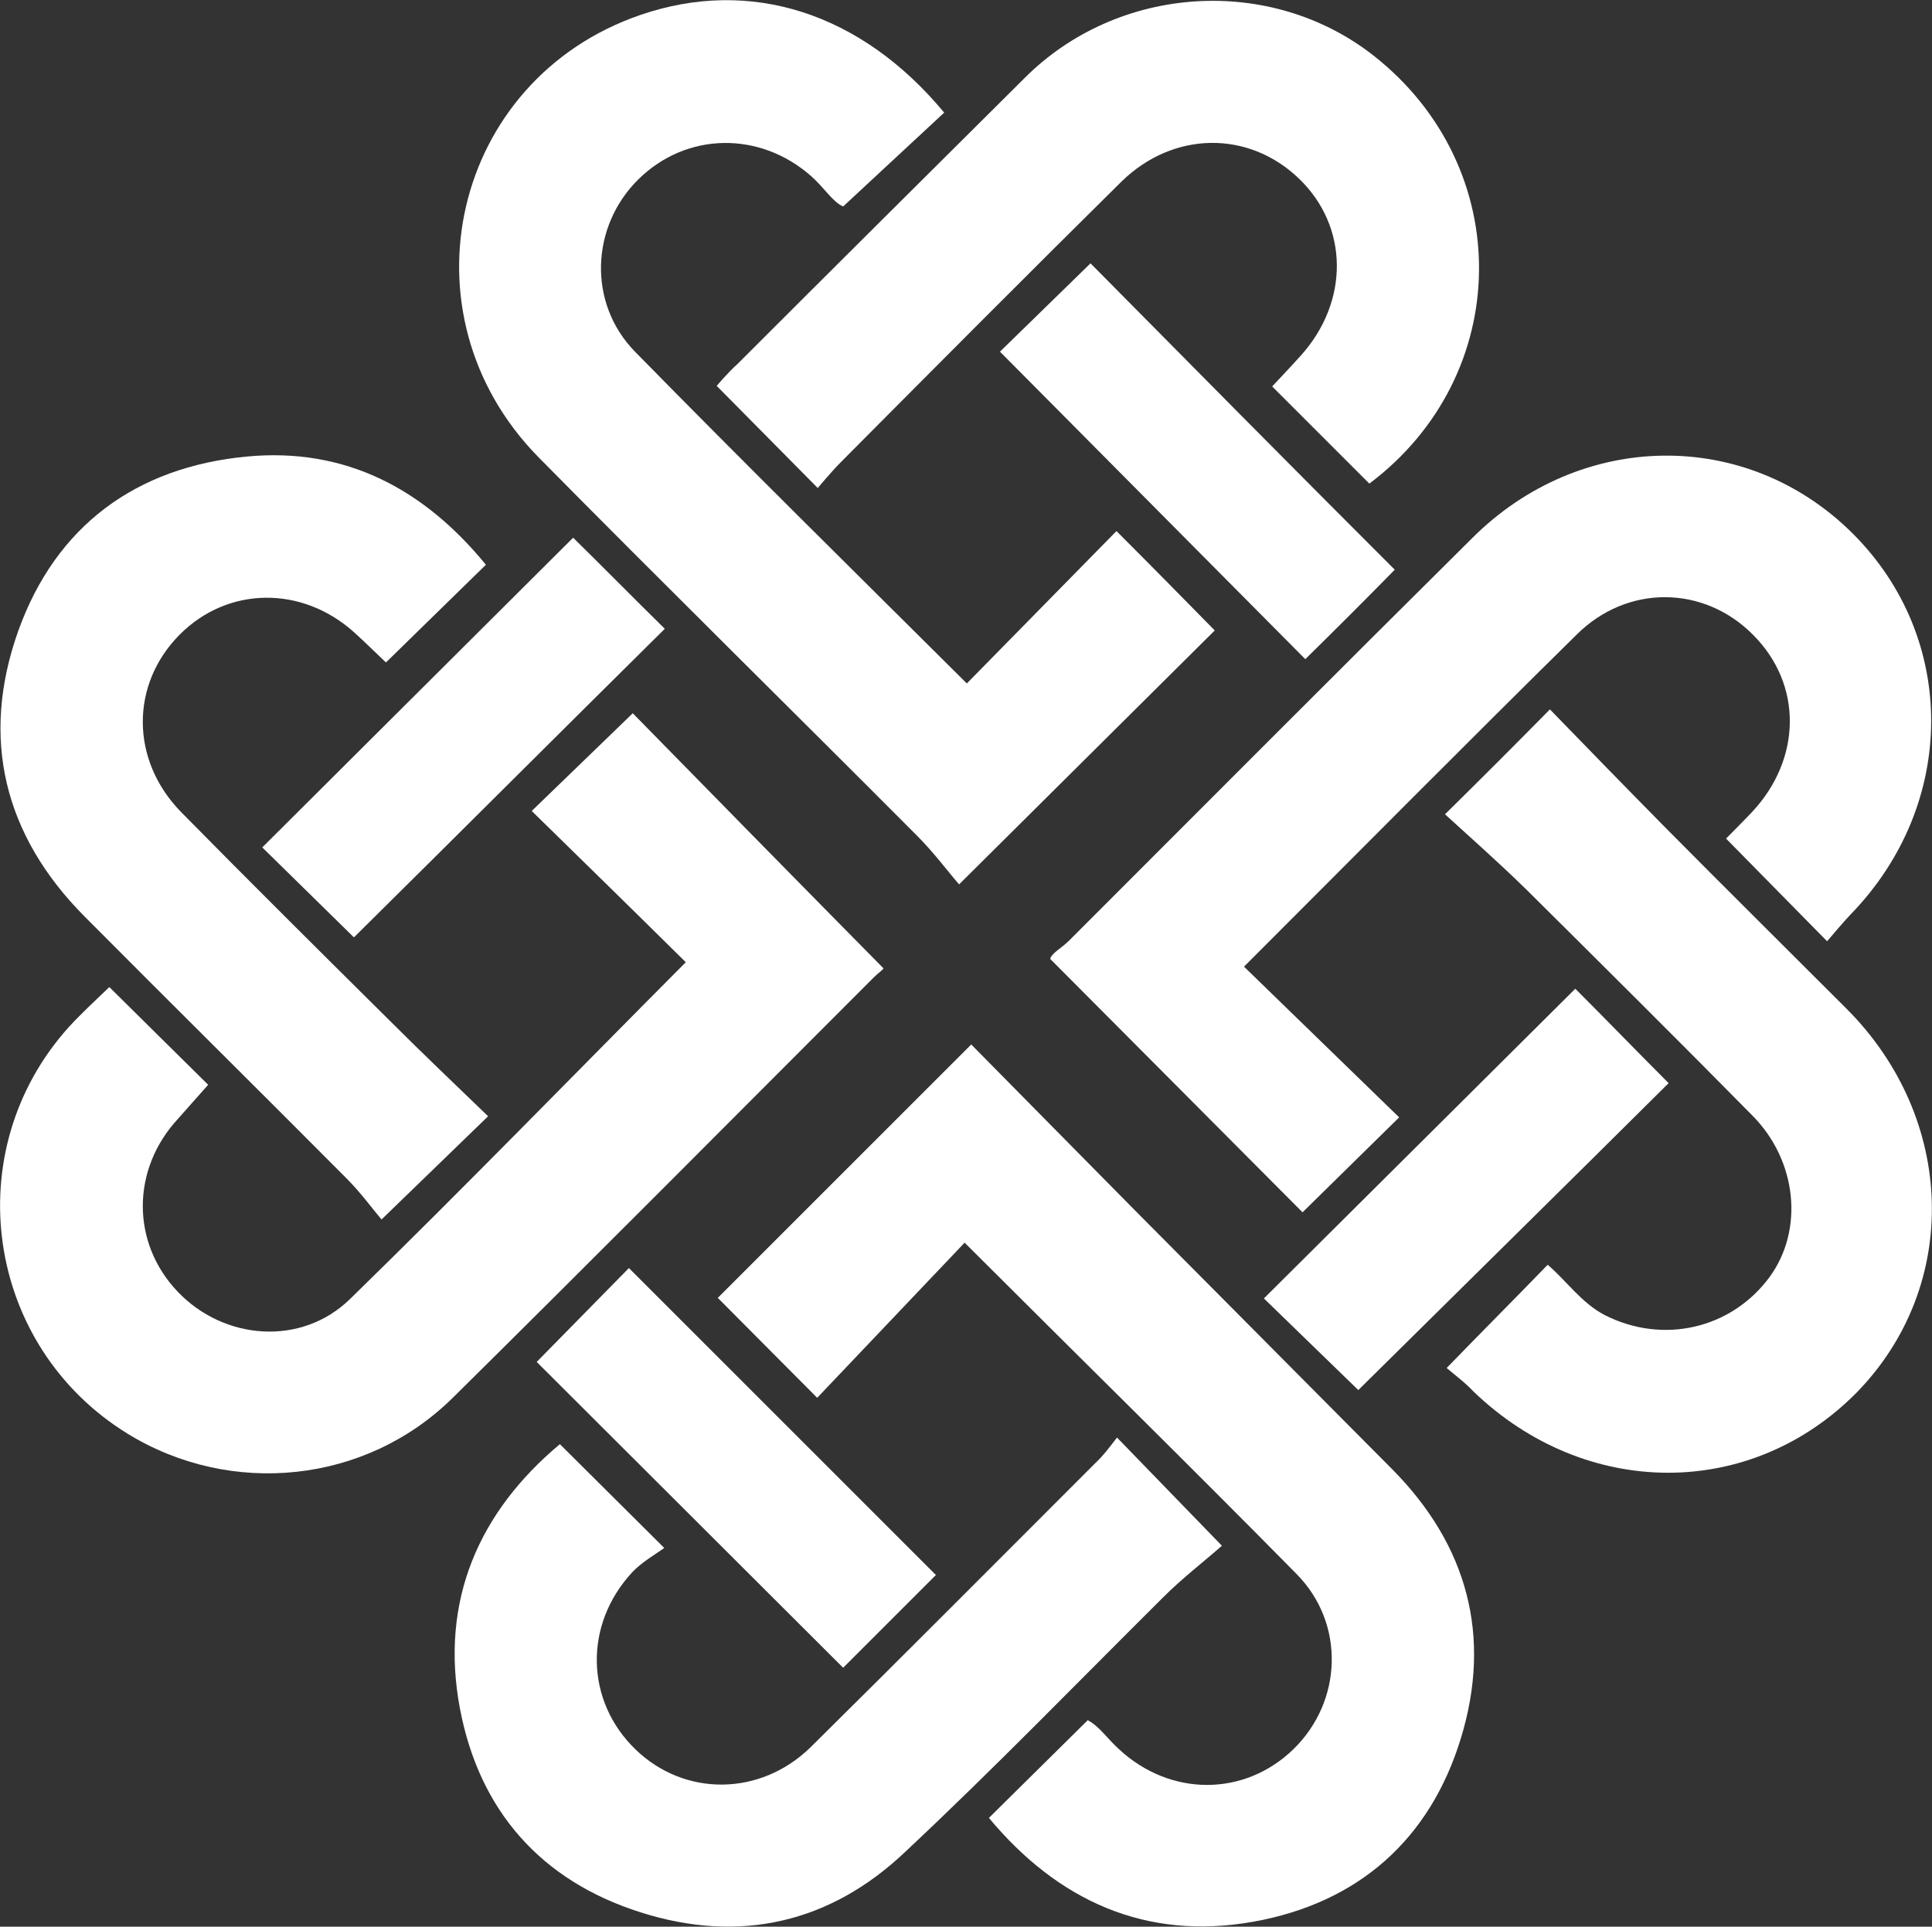
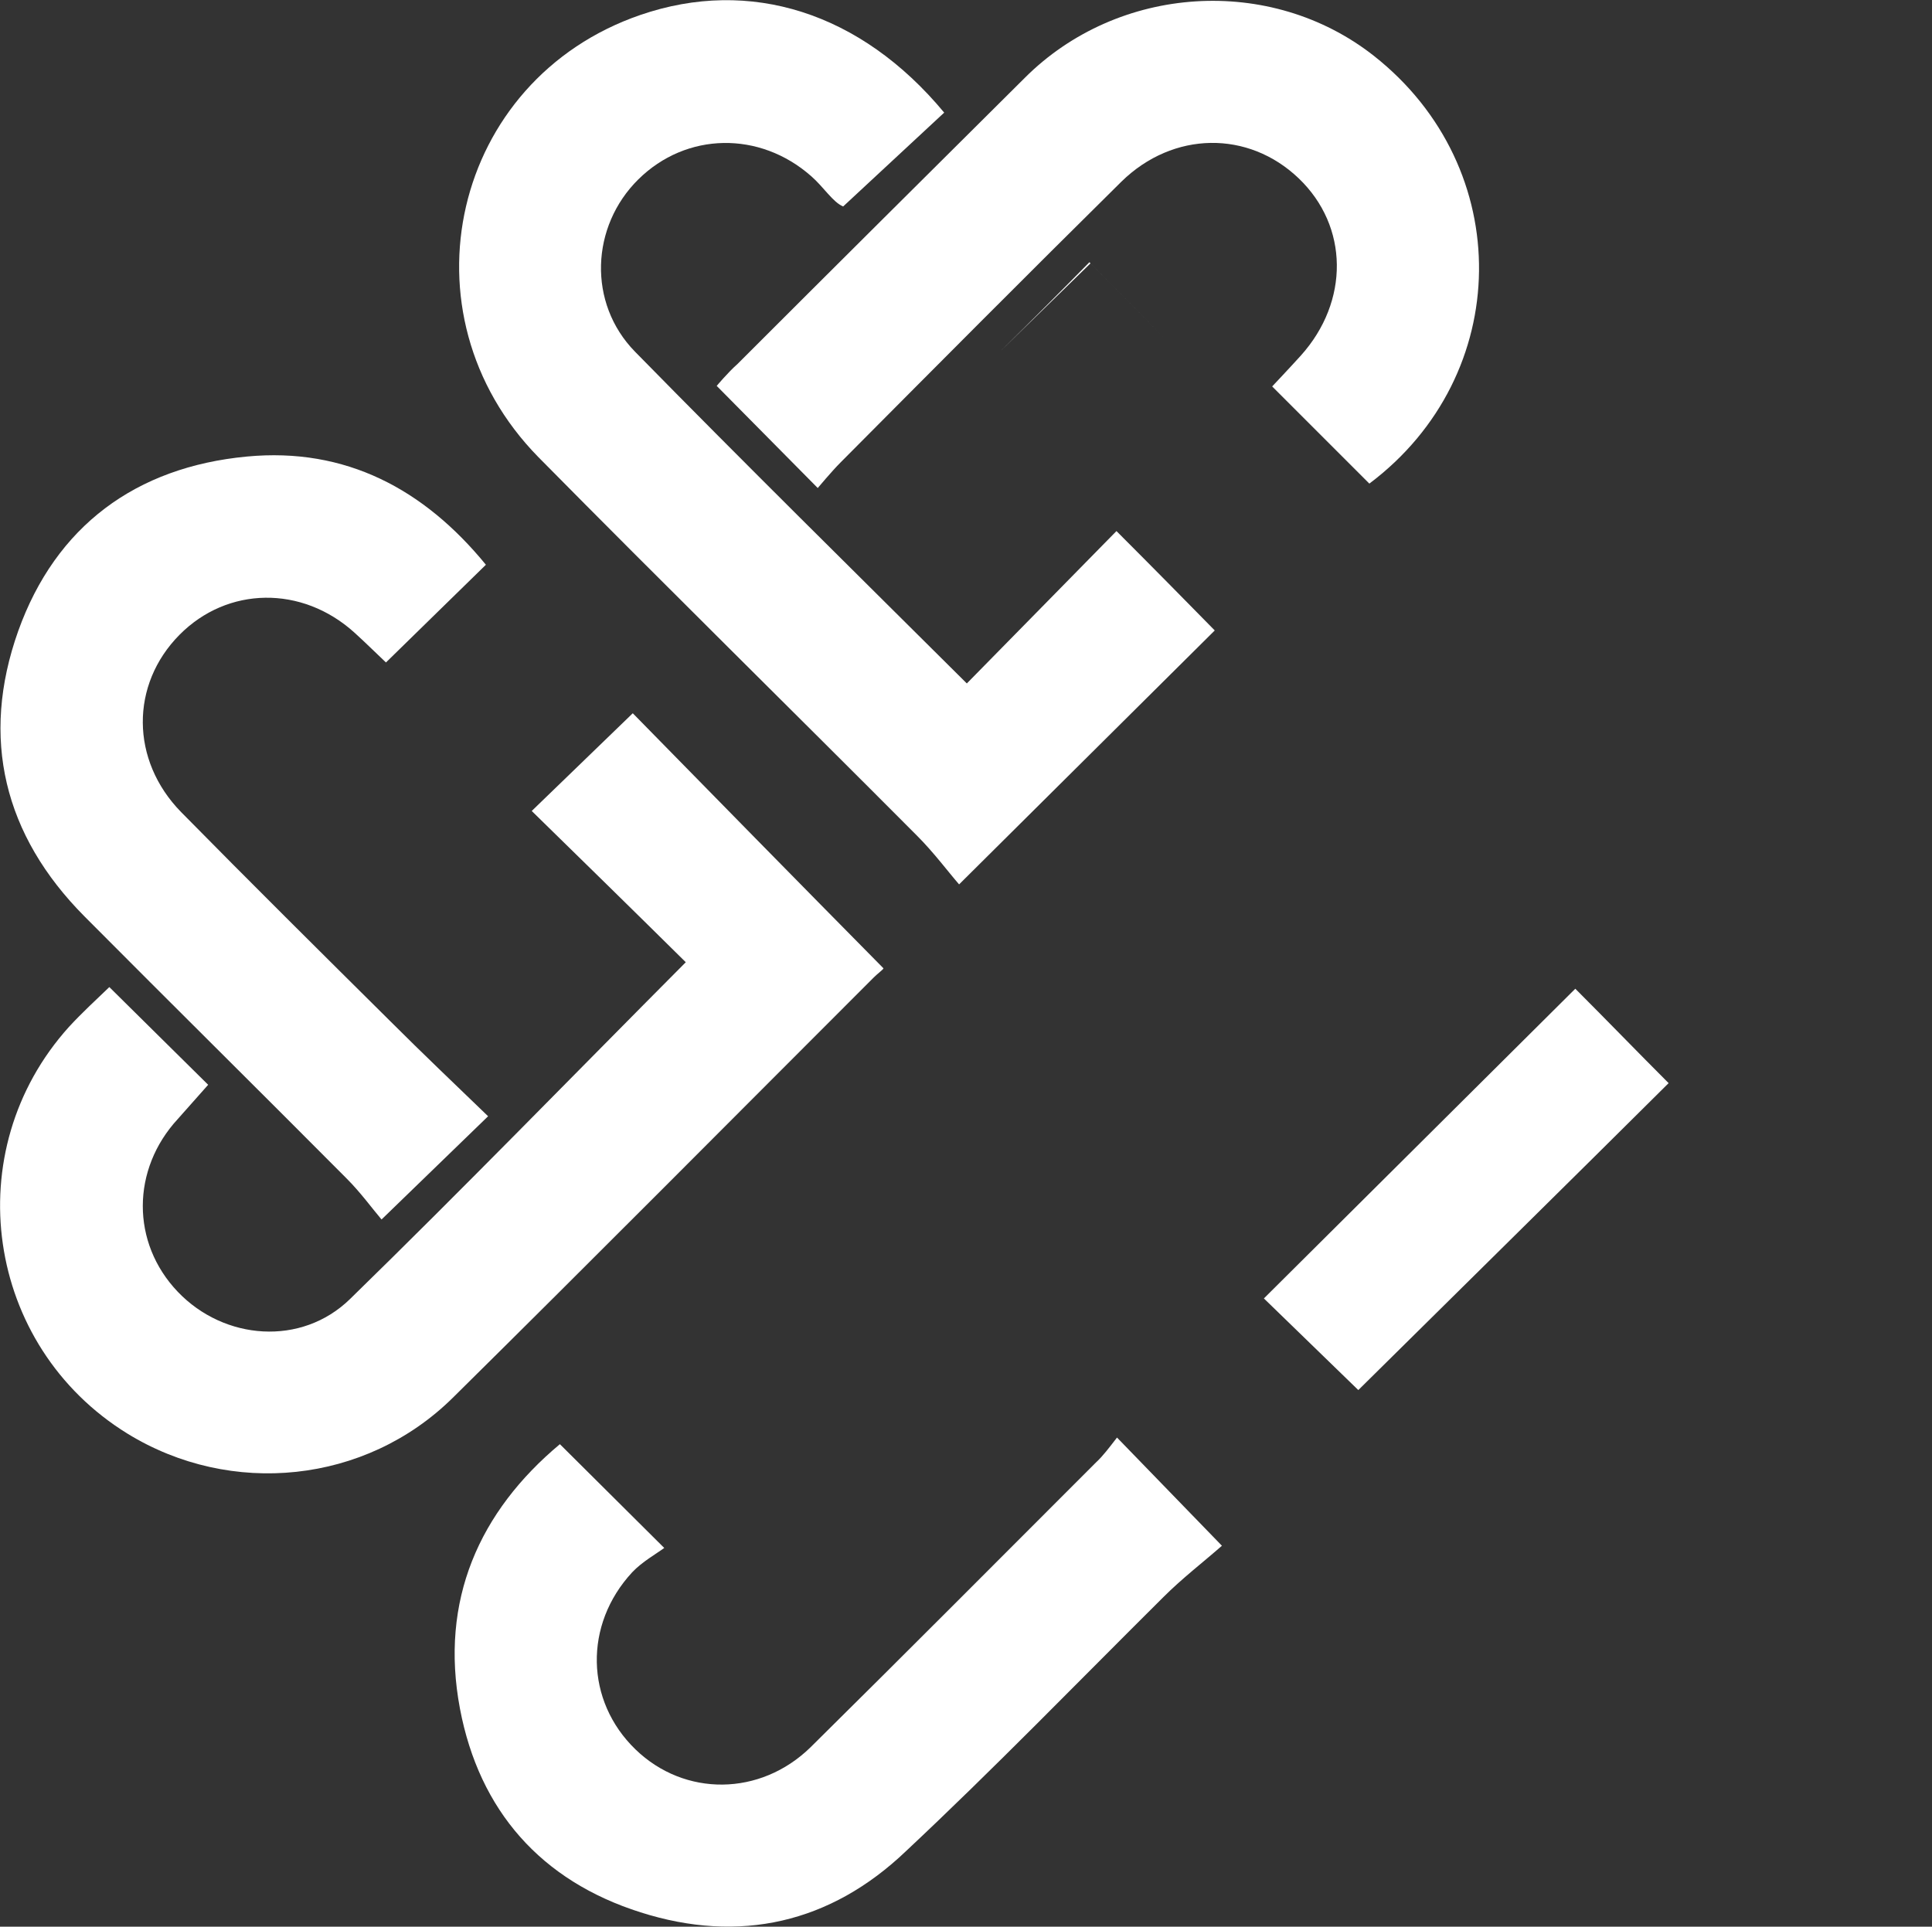
<svg xmlns="http://www.w3.org/2000/svg" version="1.1" id="Layer_1" x="0px" y="0px" viewBox="0 0 349.9 349" style="enable-background:new 0 0 349.9 349;" xml:space="preserve">
  <rect x="0" y="0" width="349.9" height="349" fill="#333333" stroke="none" />
  <style type="text/css">
	.st0{fill:#FFFFFF;}
</style>
  <g>
    <path class="st0" d="M210.7,289.3c3.4-3.4,7.3-6.4,10.6-9.3c-6.8-7-12.5-12.9-19-19.6c-1.4,1.8-2.5,3.3-3.8,4.5   c-17.2,17.2-34.4,34.5-51.7,51.6c-9.1,8.9-22.8,9-31.7,0.4c-9.1-8.8-9.4-22.6-0.6-32.1c1.8-1.9,4.3-3.3,5.8-4.4   c-7-7-12.9-12.8-18.9-18.8c-14.6,12.2-21.8,28.3-18.1,47.9C86.8,328,98,340.7,116,346.4c17.9,5.7,34.4,2,48.1-11.1   C180,320.4,195.2,304.7,210.7,289.3z" />
-     <path class="st0" d="M193.6,170.4c-1.3,1.3-3.2,2.3-3.4,3.3c15.8,15.9,31,31.1,45.7,45.9c5.5-5.4,11.4-11.2,17.5-17.2   c-9.1-8.8-18.4-17.9-28.1-27.3c20.6-20.6,40.3-40.5,60.2-60.1c9.2-9.2,23.1-9,32,0c9,9,8.8,22.5-0.2,32.1c-1.8,1.9-4.7,4.8-4.7,4.8   l18.3,18.6c1.2-1.4,2.7-3.2,4.3-4.9c19.3-19.9,19.4-50,0.3-69c-19.2-19.1-49.3-18.7-68.9,0.9C242.3,121.6,218,146,193.6,170.4z" />
-     <path class="st0" d="M264.6,314.8c5.6-18.4,1.2-34.9-12.5-48.7c-15.5-15.6-31-31.2-46.5-46.8c-10.1-10.2-20.2-20.5-29.7-30.1   L130,235.1c5.3,5.3,11.1,11.2,18,18.1l26.7-28.1c20.3,20.3,40.4,40,60.1,60c8.9,9,8.3,23.1-0.5,31.7c-8.9,8.7-22.4,8.7-31.7,0   c-2-1.8-3.5-4.1-5.6-5.2c-6,5.9-11.8,11.7-17.9,17.7c12.4,14.9,28.3,22.3,47.9,18.8C246,344.7,259,333.2,264.6,314.8z" />
    <path class="st0" d="M160,175.4c-15.7-15.9-30.8-31.3-45.4-46.2c-5.9,5.7-11.8,11.4-18.3,17.7c9.3,9.1,18.7,18.3,27.9,27.4   c-20.6,20.7-40.4,41.1-60.8,61c-8.8,8.6-22.8,7.5-31.2-1.3c-8.5-8.9-8.4-22.2,0-31.3c5.5-6.2,5.5-6.2,5.5-6.2   c-5.9-5.8-11.6-11.5-17.9-17.7c-2.5,2.4-5,4.7-7.3,7.2c-20.3,22.5-15.2,57.8,10.6,73.7c18.7,11.5,43.1,9.1,58.9-6.5   c25.5-25.2,50.8-50.7,76.2-76.1C159,176.3,160,175.6,160,175.4z" />
    <path class="st0" d="M166.1,151.4c3,3,5.6,6.5,7.6,8.8c16.4-16.3,31.8-31.6,46.3-46c-5.4-5.5-11.1-11.3-17.8-18   c-8.7,8.9-17.9,18.2-27.1,27.6c-20.1-20-40.3-39.9-60.1-60.1c-8.6-8.8-8-22.7,0.6-31.2c8.7-8.6,22-8.8,31.3-0.6   c2.3,2,3.9,4.7,5.8,5.5l18.3-17C155.9,2.2,135.8-4.1,116,2.7C81.9,14.4,72,56.8,97.5,82.8C120.3,105.9,143.3,128.5,166.1,151.4z" />
    <path class="st0" d="M129.8,69.9l18.3,18.5c0,0,2.6-3.1,4.1-4.6c16.9-17,33.8-34,50.9-50.9c9.4-9.2,23-9.3,32.1-0.6   s9.2,22.3,0.4,32.1c-1.8,2-5.2,5.6-5.2,5.6c6,6,11.8,11.8,17.6,17.6c26.1-19.6,26.6-57.2,0.8-77.5c-18.7-14.7-46.3-12.9-63.2,4   c-17.4,17.3-34.8,34.6-52.1,51.9C131.9,67.4,129.8,69.9,129.8,69.9z" />
-     <path class="st0" d="M334.4,182.7c-11-11-22-21.9-32.9-32.9c-7.1-7.2-14.1-14.4-20.8-21.3c-6.4,6.5-12.2,12.3-19,19   c4.7,4.3,9.8,8.8,14.7,13.6c13.7,13.6,27.4,27.2,41,41c8.1,8.2,9.3,20.7,3.1,29.2c-6.9,9.4-19.3,12.3-29.9,6.9   c-4.2-2.2-6.9-6.2-10.3-9.1c-6,6.2-11.9,12.1-18.3,18.7c1.4,1.2,3.3,2.6,4.9,4.3c20.3,19.5,50.2,19.6,69.4,0.1   C355.1,232.9,354.3,202.6,334.4,182.7z" />
    <path class="st0" d="M62.8,213.5c2.5,2.5,4.6,5.4,6.3,7.4c7-6.8,12.9-12.5,19.3-18.7c-5.9-5.7-11.9-11.4-17.7-17.2   c-12.7-12.6-25.4-25.2-37.9-37.9c-9.2-9.4-9.2-23.1-0.3-32.1c8.7-8.8,22.2-9,31.7-0.4c2.1,1.9,4.1,3.9,5.7,5.4   c6.2-6.1,12.1-11.8,18.1-17.7C76.8,88.6,62.6,81,44.7,82.7c-20.1,1.9-34.6,12.6-41.4,31.6c-6.9,19.4-2.6,37,12,51.7   C31.1,181.9,47,197.6,62.8,213.5z" />
-     <path class="st0" d="M103.8,97.4c-18.7,18.6-37.5,37.4-56.3,56.1c5.4,5.3,11.2,11,16.6,16.3c18.8-18.6,37.6-37.4,56.3-55.9   C114.8,108.4,109,102.5,103.8,97.4z" />
-     <path class="st0" d="M197.5,47.7c-5.5,5.4-11.4,11.1-16.4,16c18.3,18.4,36.9,37.2,55.3,55.7c5.5-5.4,11.2-11.1,16.2-16.2   C233.8,84.4,215.2,65.6,197.5,47.7z" />
+     <path class="st0" d="M197.5,47.7c-5.5,5.4-11.4,11.1-16.4,16c5.5-5.4,11.2-11.1,16.2-16.2   C233.8,84.4,215.2,65.6,197.5,47.7z" />
    <path class="st0" d="M246,251.8c19.1-18.9,38-37.5,56.2-55.6c-5.6-5.6-11.3-11.5-16.9-17.1l-56.4,56.1L246,251.8z" />
-     <path class="st0" d="M97.2,246.7c18.4,18.4,37.1,37,55.5,55.4l16.8-16.8c-18.5-18.5-37.1-37.1-55.6-55.6L97.2,246.7z" />
  </g>
</svg>